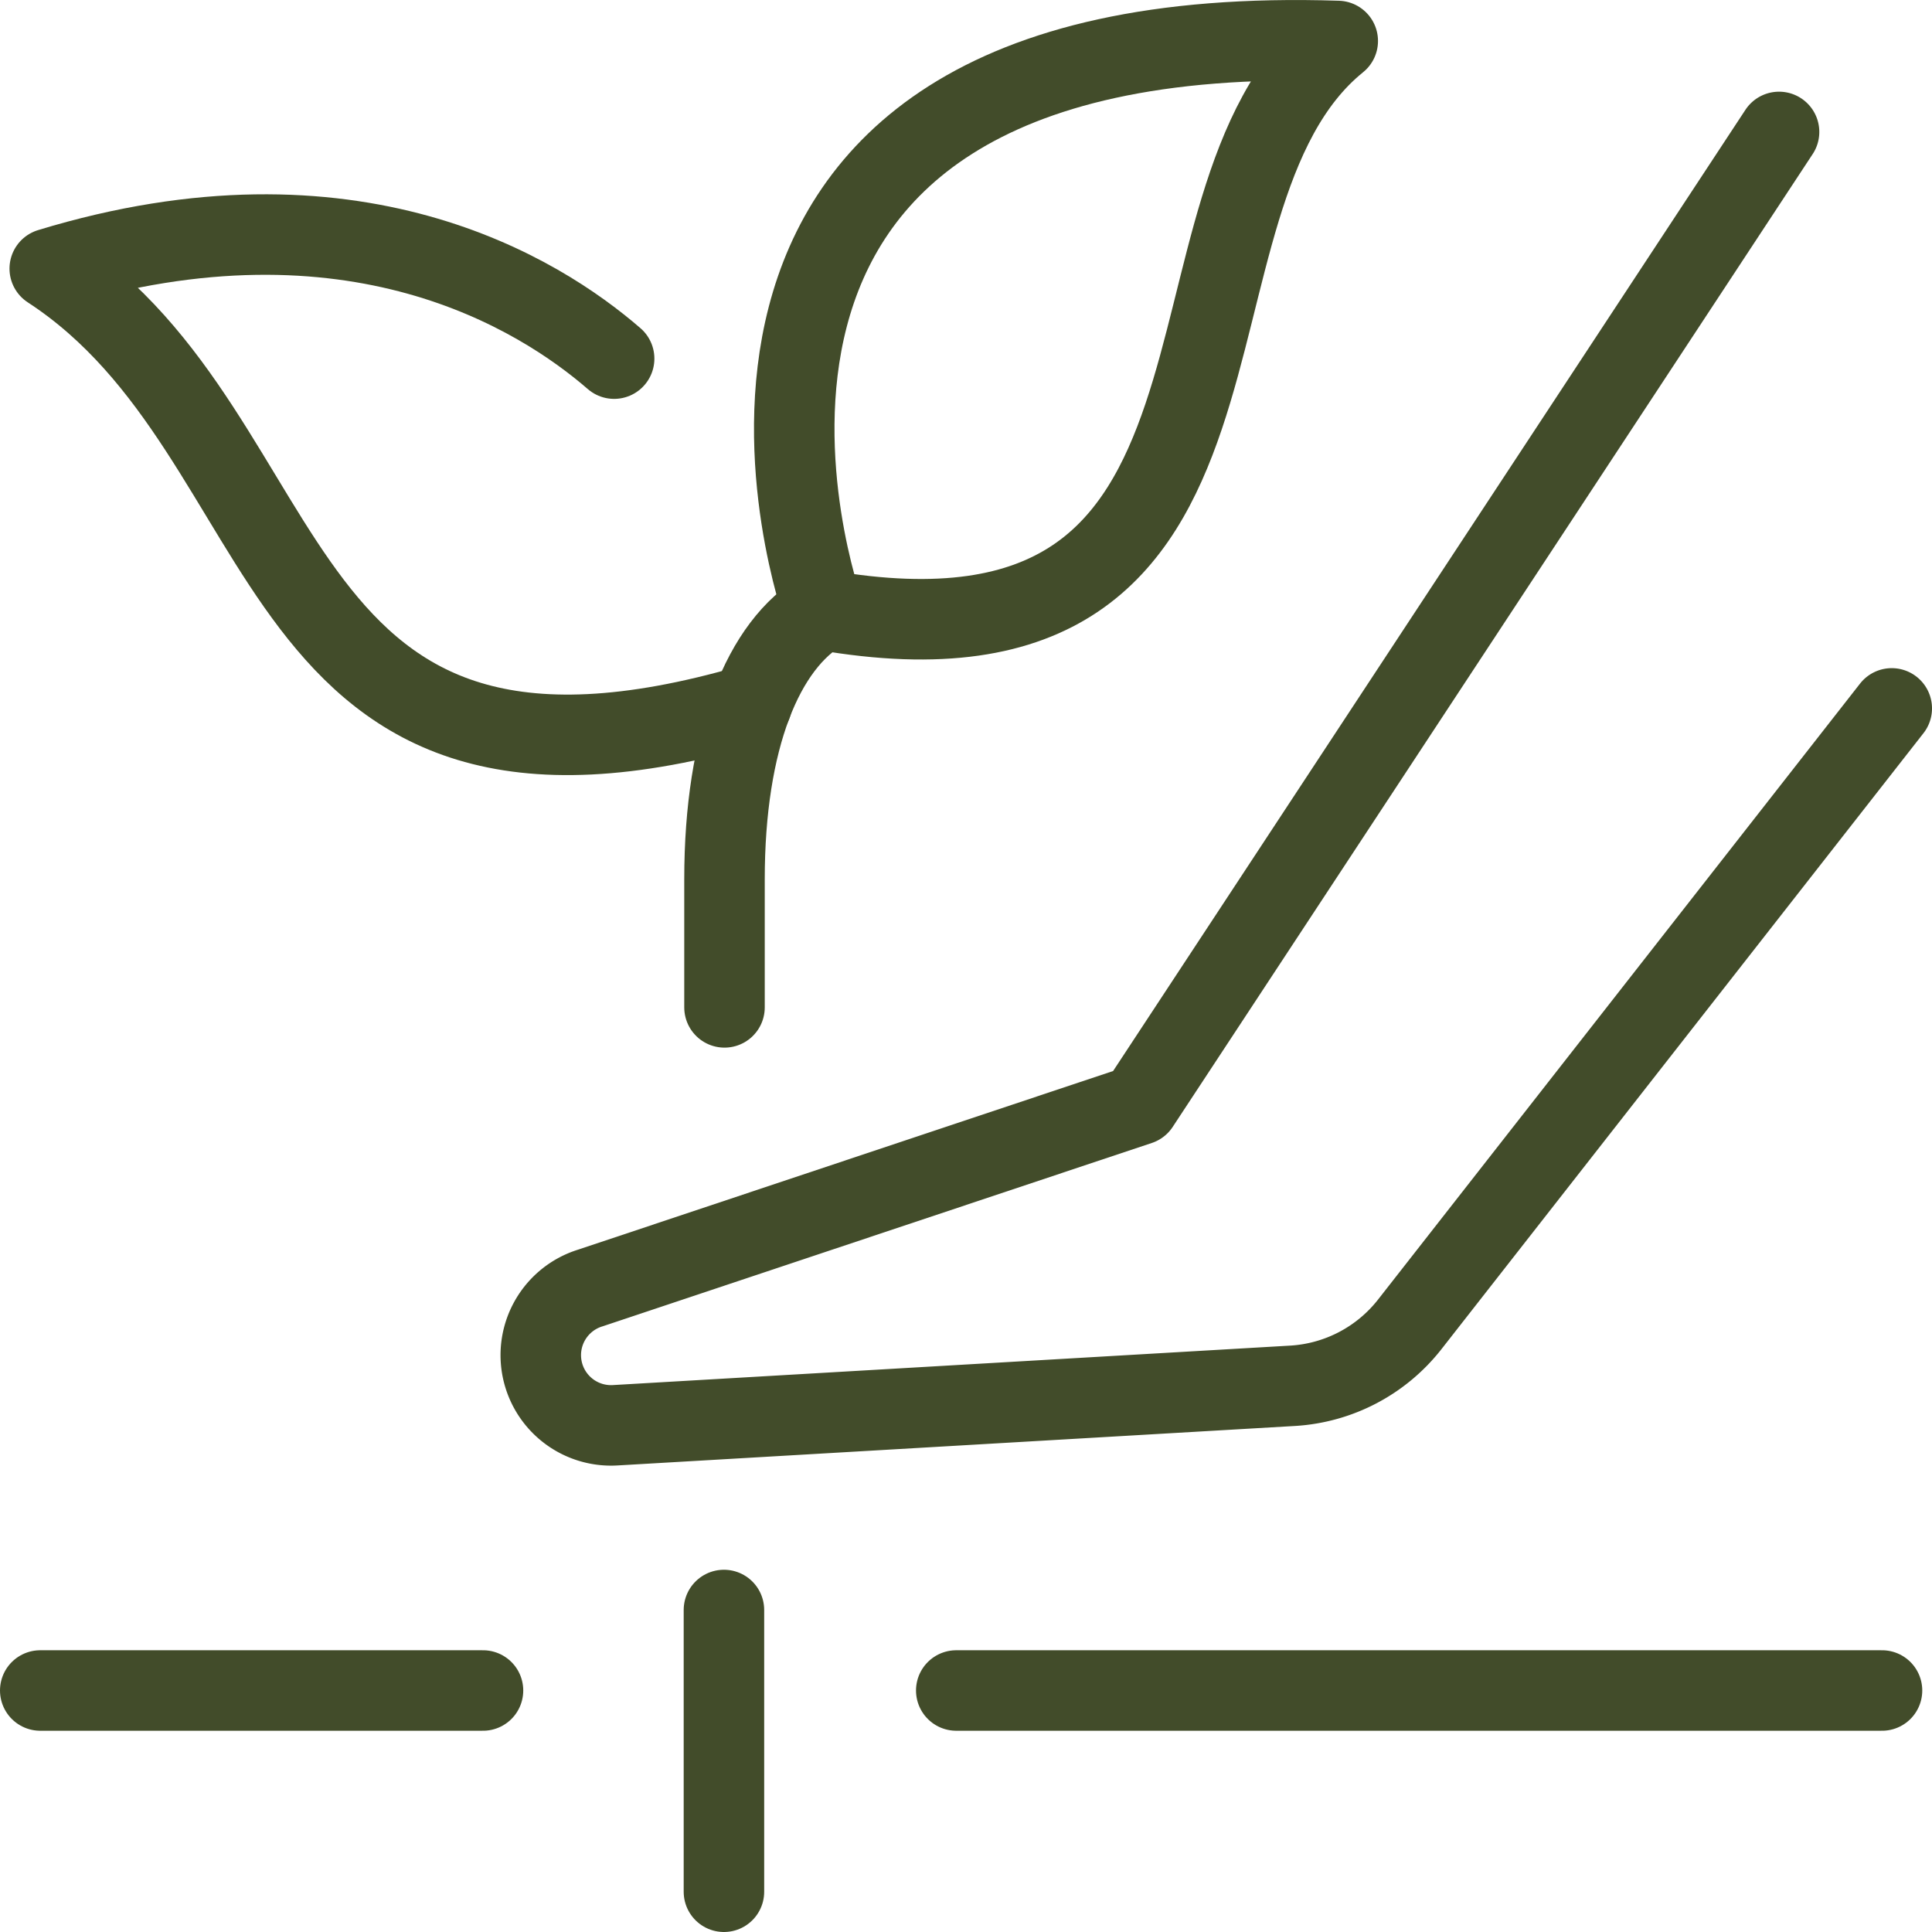
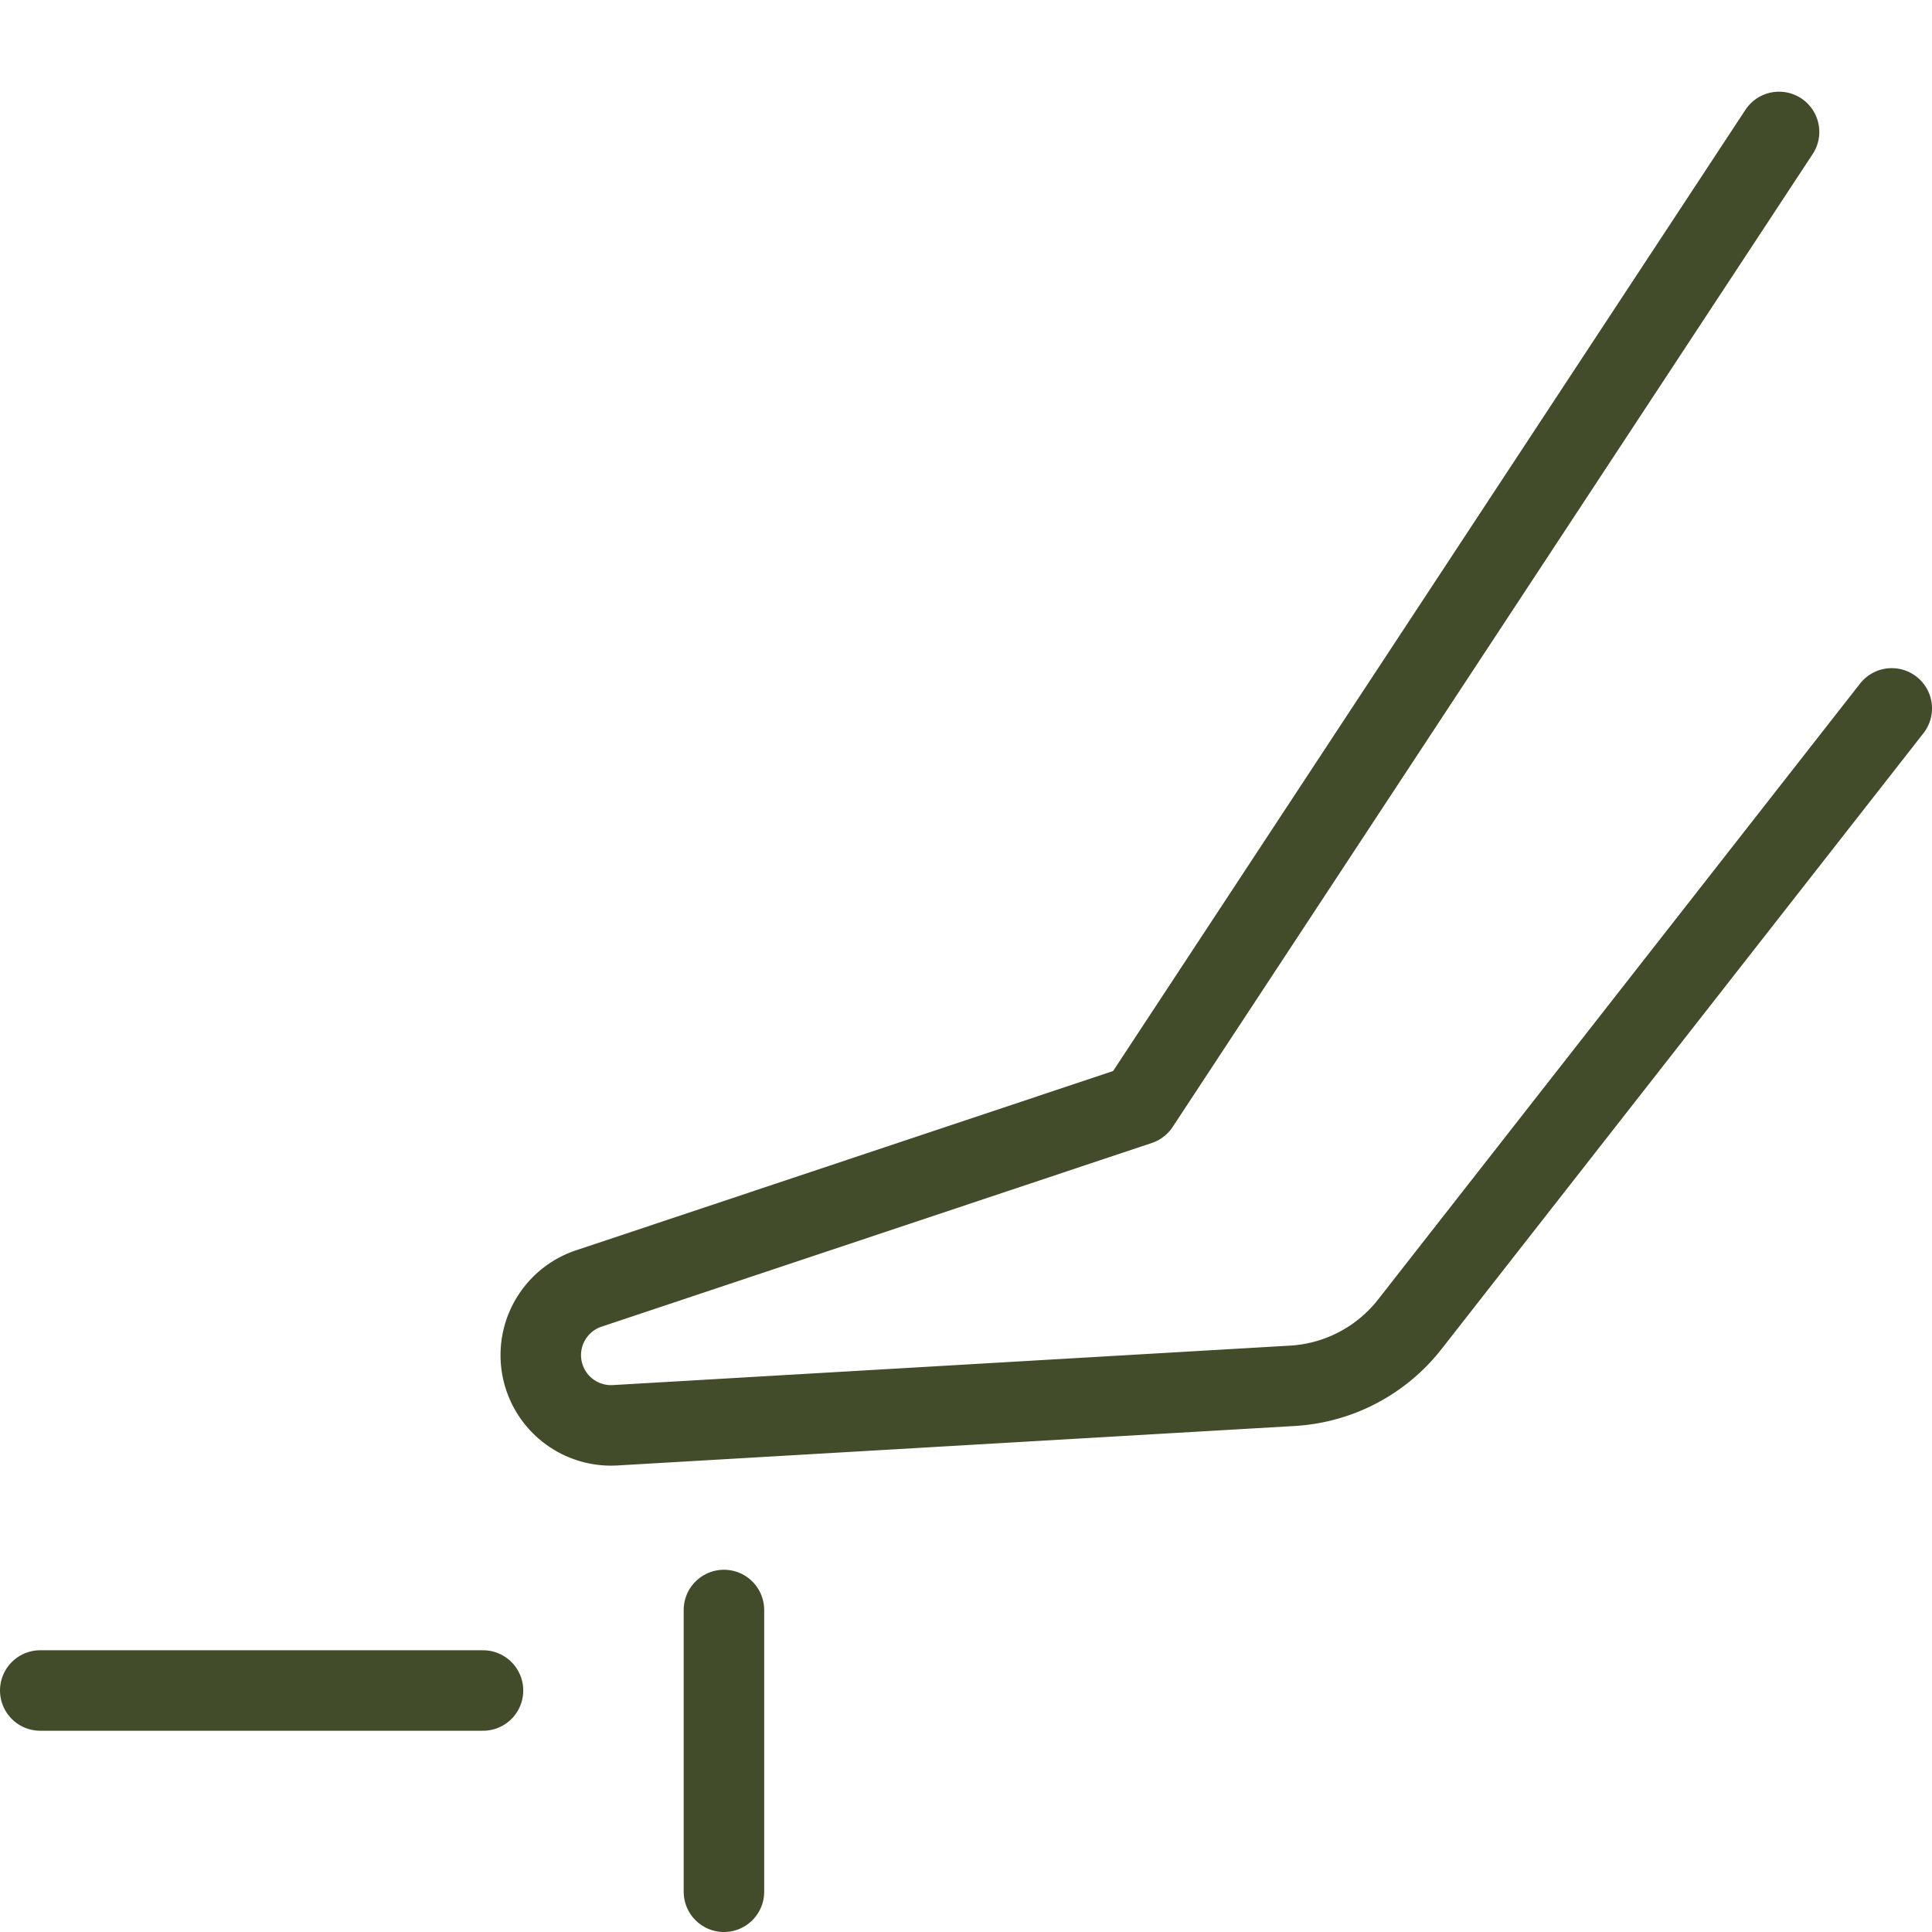
<svg xmlns="http://www.w3.org/2000/svg" viewBox="0 0 24 24" id="Aquascaping-Plant--Streamline-Ultimate" height="24" width="24">
  <desc>Aquascaping Plant Streamline Icon: https://streamlinehq.com</desc>
  <defs />
  <title>aquascaping-plant</title>
-   <path d="M9 12.514v-1.592c0 -1.737 0.48 -2.916 1.224 -3.344" fill="none" stroke="#424c2a" stroke-linecap="round" stroke-linejoin="round" stroke-width="1" />
-   <path d="M10.225 7.578S7.587 0.213 16.618 0.509C14.155 2.5 16.107 8.6 10.225 7.578Z" fill="none" stroke="#424c2a" stroke-linecap="round" stroke-linejoin="round" stroke-width="1" />
-   <path d="M7.629 4.455c-0.923 -0.8 -3.24 -2.267 -7.011 -1.118 3.233 2.108 2.549 7.212 8.719 5.415" fill="none" stroke="#424c2a" stroke-linecap="round" stroke-linejoin="round" stroke-width="1" />
  <path d="m22.1 1.639 -7.95 12.085L7.333 16a0.873 0.873 0 0 0 -0.595 1.021h0a0.873 0.873 0 0 0 0.907 0.684l8.409 -0.49a2 2 0 0 0 1.459 -0.764L23.5 8.8" fill="none" stroke="#424c2a" stroke-linecap="round" stroke-linejoin="round" stroke-width="1" />
  <path d="m8.993 20 0 3.5" fill="none" stroke="#424c2a" stroke-linecap="round" stroke-linejoin="round" stroke-width="1" />
  <path d="M0.5 21 6 21" fill="none" stroke="#424c2a" stroke-linecap="round" stroke-linejoin="round" stroke-width="1" />
-   <path d="m23.379 21 -11.5 0" fill="none" stroke="#424c2a" stroke-linecap="round" stroke-linejoin="round" stroke-width="1" />
</svg>